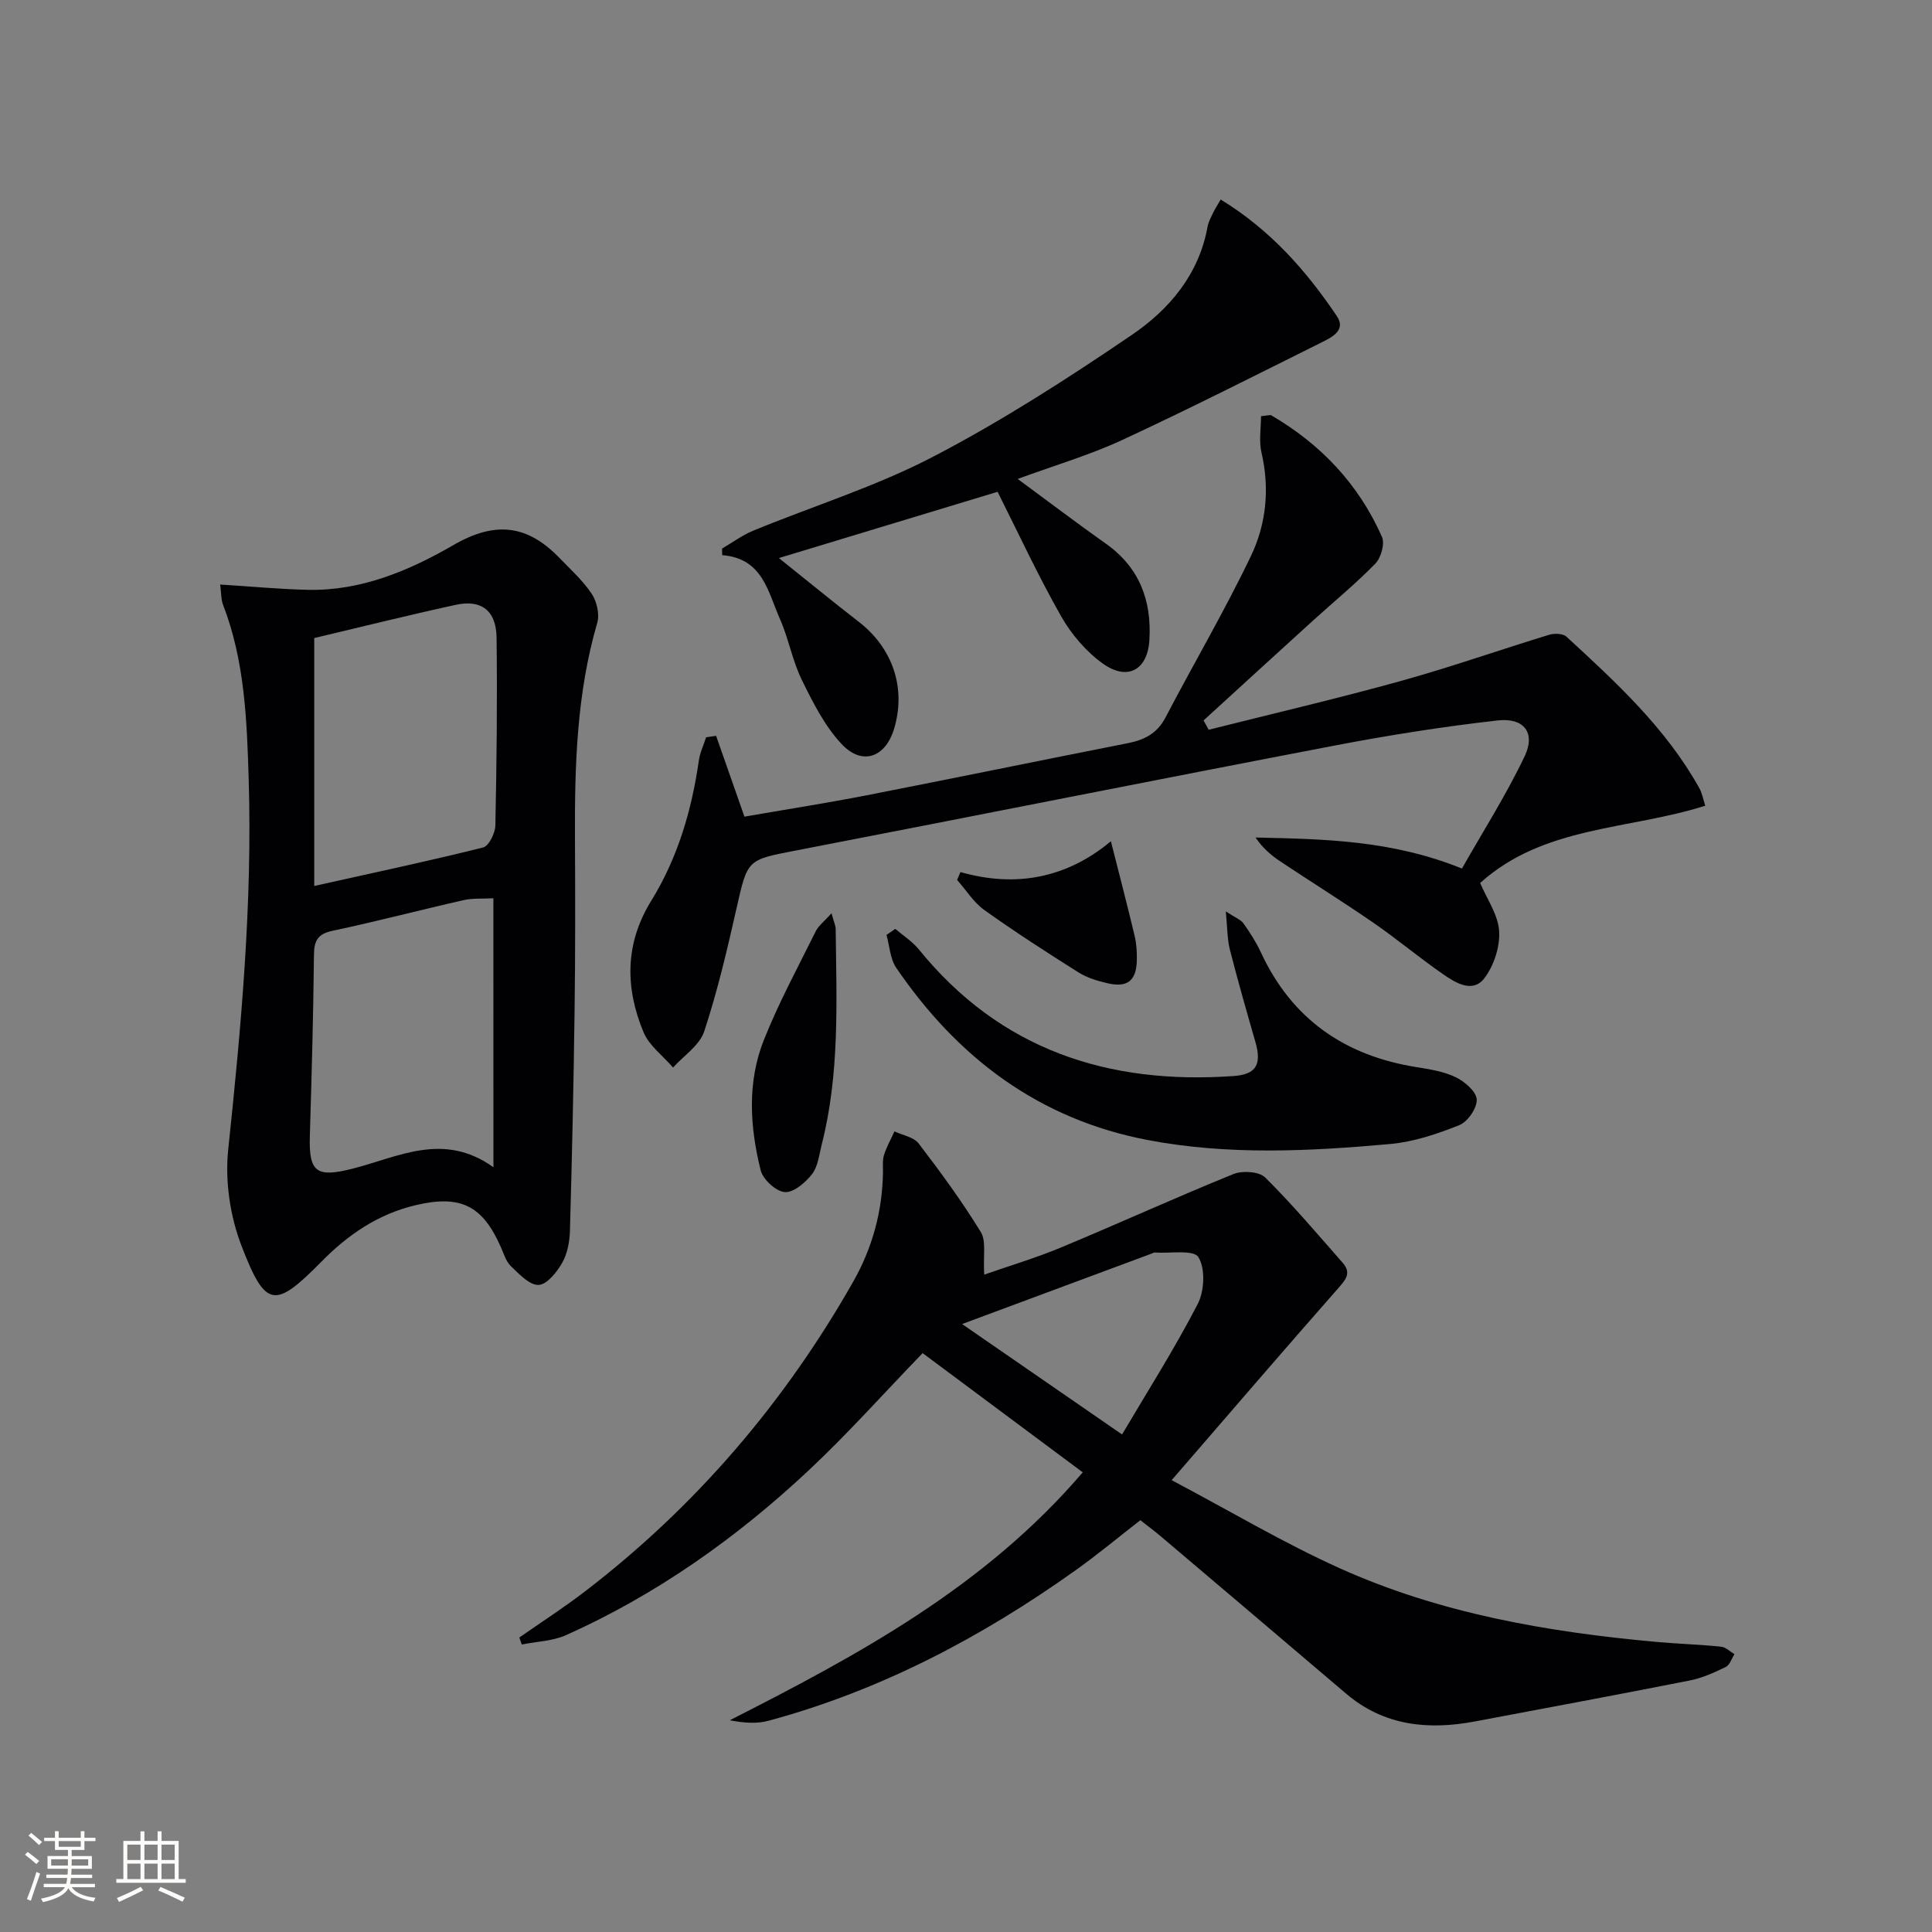
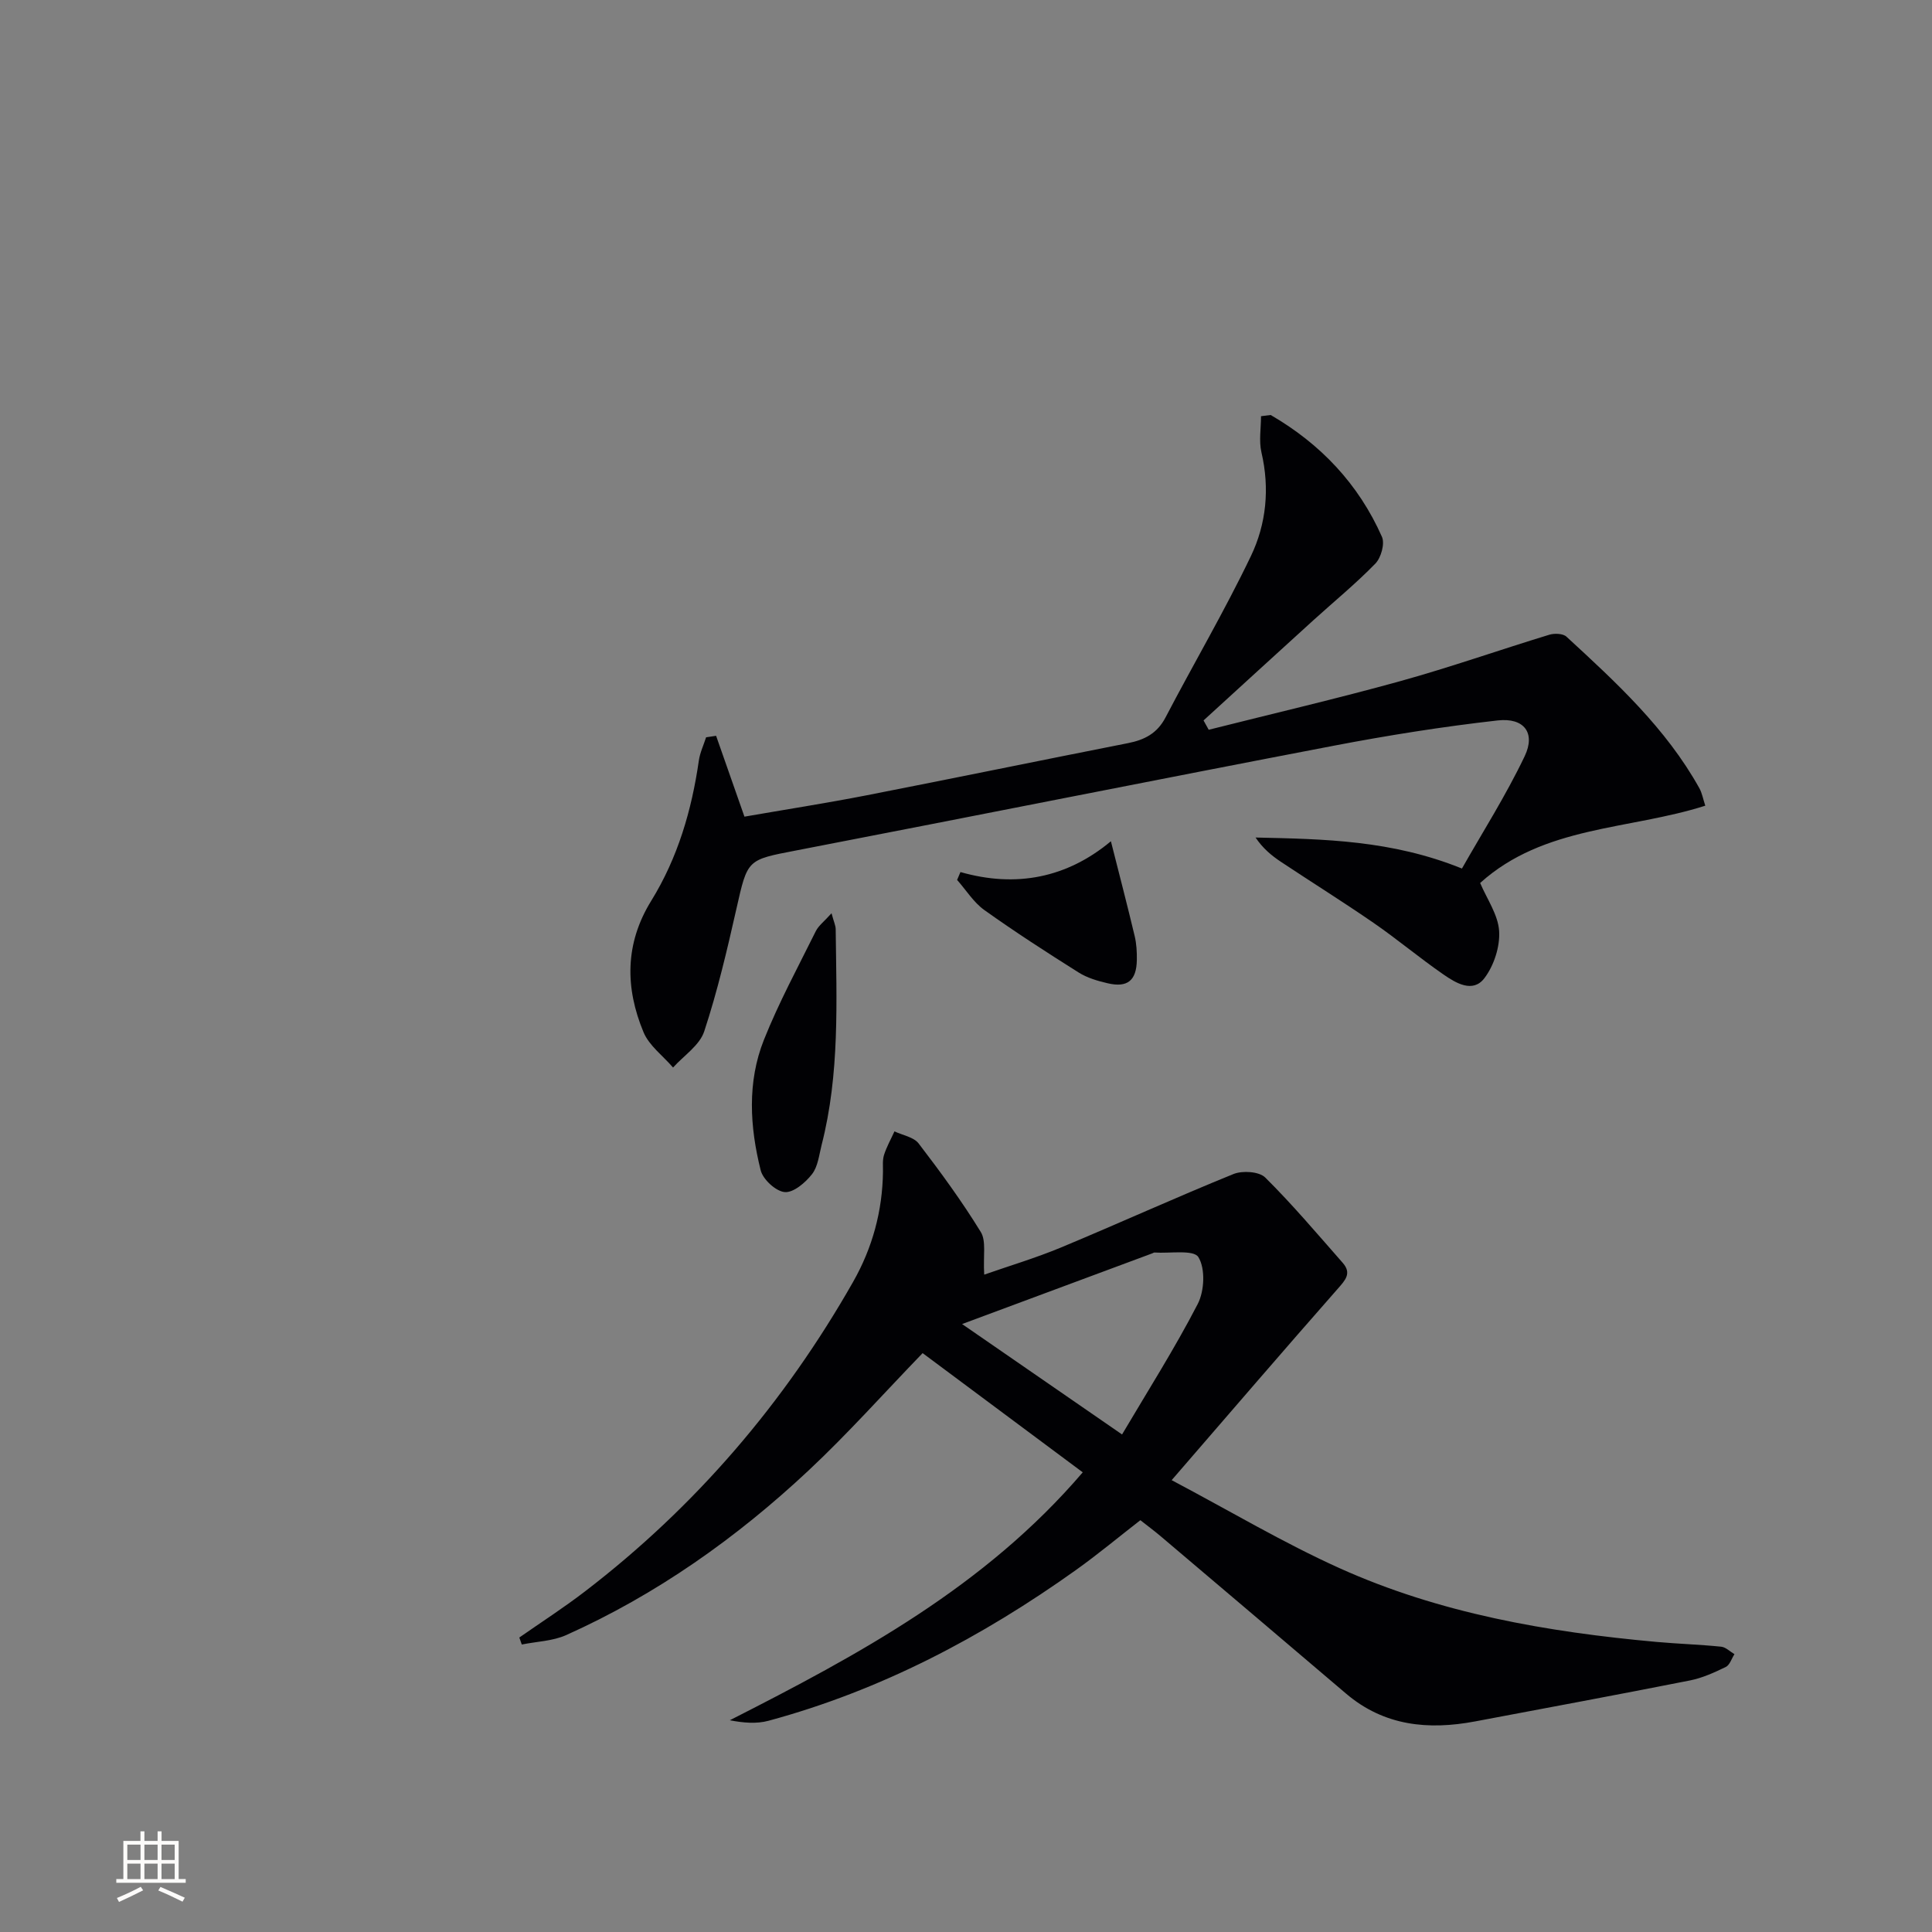
<svg xmlns="http://www.w3.org/2000/svg" enable-background="new 0 0 400 400" viewBox="0 0 400 400">
  <rect x="0" y="0" width="400" height="400" fill="#808080" stroke="none" />
  <g fill="#010104">
    <path d="m203.77 263.9c5.14-1.8 10.62-3.43 15.87-5.61 11.96-4.98 23.74-10.35 35.74-15.22 1.86-.75 5.31-.53 6.57.72 5.64 5.59 10.79 11.69 16.04 17.66 1.92 2.18.54 3.6-1.07 5.43-11.18 12.7-22.2 25.54-34.34 39.57 12.17 6.44 23.14 12.98 34.71 18.2 20.8 9.39 43.06 13.24 65.65 15.29 4.46.4 8.96.54 13.41.99.96.1 1.83 1.01 2.75 1.55-.59.91-.97 2.25-1.8 2.65-2.37 1.15-4.85 2.28-7.42 2.79-14.8 2.93-29.64 5.68-44.47 8.48-9.71 1.83-18.84.95-26.73-5.76-12.78-10.88-25.58-21.74-38.39-32.59-1.26-1.07-2.6-2.06-4.19-3.31-4.47 3.47-8.78 7.06-13.33 10.31-19.5 13.91-40.44 24.94-63.67 31.22-2.49.67-5.22.43-8-.11 26.73-13.59 52.79-27.63 73.07-51.33-11.37-8.46-22.39-16.67-33.15-24.68-8.1 8.38-15.52 16.72-23.63 24.31-14.9 13.95-31.45 25.67-50.15 34.06-2.8 1.26-6.13 1.33-9.21 1.96-.17-.48-.34-.97-.51-1.45 4.54-3.17 9.2-6.17 13.59-9.54 22.89-17.55 41.27-39.04 55.51-64.08 4.01-7.06 6.09-14.68 6.19-22.82.01-1.17-.12-2.4.22-3.48.54-1.68 1.42-3.25 2.16-4.87 1.7.81 3.99 1.17 5.01 2.51 4.54 5.92 8.96 11.97 12.86 18.32 1.16 1.87.47 4.88.71 8.83zm-4.58 10.23c10.53 7.27 21.41 14.77 33.12 22.86 5.27-8.93 10.88-17.75 15.66-27 1.4-2.7 1.61-7.35.14-9.72-.99-1.59-5.91-.73-9.07-.95-.15-.01-.31.11-.46.17-13.51 5.03-27.03 10.05-39.39 14.64z" />
-     <path d="m45.58 121.02c6.45.4 12.34.97 18.23 1.1 11.01.23 21-4.02 30.1-9.29 8.75-5.07 15.41-4.09 21.98 2.75 2.3 2.39 4.83 4.65 6.63 7.38 1.05 1.59 1.65 4.22 1.13 6-4.24 14.56-4.68 29.46-4.61 44.45.06 11.99.08 23.98-.08 35.97-.2 15.13-.53 30.27-.96 45.4-.06 2.26-.51 4.75-1.6 6.66-1.1 1.94-3.17 4.53-4.9 4.59-1.88.07-4.02-2.26-5.72-3.88-1.02-.97-1.47-2.58-2.08-3.94-3.8-8.64-8.36-10.9-17.7-8.68-7.69 1.83-13.9 6.05-19.4 11.63-9.72 9.86-11.6 9.77-16.62-3.28-2.35-6.11-3.42-13.39-2.73-19.89 2.69-25.47 5.01-50.94 4.24-76.57-.37-12.25-.8-24.59-5.34-36.29-.39-1.05-.32-2.27-.57-4.11zm19.48 11.08v51.33c12.44-2.77 23.75-5.17 34.96-7.97 1.19-.3 2.51-2.97 2.54-4.57.27-12.95.41-25.9.25-38.85-.07-5.62-3.12-7.98-8.48-6.81-10.17 2.22-20.28 4.75-29.27 6.87zm37.09 53.88c-2.22.12-4.25-.05-6.15.38-9.05 2.05-18.04 4.42-27.11 6.34-3.14.66-3.86 2.06-3.89 5.05-.13 12.46-.47 24.92-.85 37.38-.23 7.6 1.34 8.73 8.85 6.83 9.44-2.39 18.8-7.72 29.16-.29-.01-19.11-.01-37.04-.01-55.69z" />
-     <path d="m263.08 85.92c10.3 5.97 18.19 14.27 23.04 25.23.63 1.42-.19 4.33-1.37 5.54-4.05 4.16-8.57 7.86-12.88 11.77-7.58 6.88-15.13 13.8-22.69 20.7.36.64.71 1.29 1.07 1.93 13.21-3.33 26.48-6.42 39.6-10.05 10.39-2.88 20.58-6.47 30.9-9.62 1.07-.33 2.84-.27 3.56.39 10.29 9.47 20.61 18.95 27.53 31.39.55.99.75 2.18 1.22 3.61-15.74 5.03-33.42 4.1-46.61 16 1.39 3.3 3.72 6.57 3.93 9.97.2 3.22-1.08 7.15-3.05 9.74-2.39 3.15-5.92 1.01-8.5-.78-4.92-3.4-9.52-7.27-14.45-10.67-6.29-4.34-12.79-8.39-19.15-12.62-1.94-1.29-3.76-2.78-5.28-5.05 14.19.32 28.15.53 42.73 6.42 4.22-7.44 9.1-15.11 12.99-23.26 2.3-4.82-.12-8.02-5.6-7.4-11.36 1.28-22.68 3.08-33.91 5.23-37.13 7.11-74.21 14.52-111.33 21.69-10.16 1.96-10.04 1.79-12.35 12.02-1.93 8.55-3.94 17.13-6.68 25.44-.95 2.89-4.23 5.01-6.45 7.48-2.08-2.42-4.94-4.51-6.11-7.3-3.83-9.19-3.89-18.35 1.59-27.22 5.49-8.89 8.38-18.74 9.86-29.05.24-1.64.99-3.2 1.5-4.8.69-.1 1.38-.21 2.07-.31 1.9 5.41 3.79 10.82 5.87 16.74 8.33-1.45 16.82-2.77 25.24-4.41 18.07-3.53 36.1-7.25 54.17-10.81 3.44-.68 6.04-2.02 7.77-5.32 5.83-11.17 12.24-22.06 17.68-33.42 3.18-6.63 3.92-13.99 2.18-21.45-.55-2.38-.09-4.99-.09-7.5.67-.08 1.33-.17 2-.25z" />
-     <path d="m252.73 41.31c10.32 6.31 17.72 14.74 24.06 24.15 1.88 2.79-.84 4.27-2.87 5.28-13.83 6.88-27.61 13.88-41.63 20.38-6.71 3.11-13.89 5.21-21.59 8.04 6.52 4.8 12.33 9.21 18.28 13.42 6.96 4.92 9.48 11.81 8.99 19.93-.37 6.17-4.48 8.5-9.53 4.95-3.52-2.48-6.62-6.12-8.76-9.89-4.82-8.49-8.93-17.38-13.14-25.75-14.92 4.52-29.59 8.97-45.28 13.72 5.92 4.73 11.16 9.04 16.52 13.18 7.05 5.45 9.86 13.71 7.34 22.14-1.78 5.95-6.58 7.74-10.85 3.21-3.52-3.74-5.98-8.65-8.28-13.34-1.95-3.99-2.72-8.55-4.53-12.62-2.47-5.56-3.52-12.51-11.93-13.17-.01-.45-.03-.9-.04-1.36 2.14-1.25 4.18-2.77 6.45-3.71 12.43-5.11 25.41-9.14 37.27-15.32 14.24-7.42 27.86-16.18 41.15-25.23 7.73-5.26 13.87-12.5 15.65-22.37.17-.96.67-1.87 1.09-2.77.34-.75.8-1.43 1.63-2.87z" />
-     <path d="m185.36 192.31c1.64 1.41 3.54 2.61 4.88 4.26 16.89 20.81 39.22 28.05 65.17 26.21 4.69-.33 5.84-2.41 4.51-7.04-1.83-6.37-3.66-12.75-5.3-19.18-.54-2.13-.49-4.41-.83-7.86 1.99 1.31 3.11 1.7 3.67 2.49 1.34 1.89 2.61 3.88 3.59 5.98 6.41 13.83 17.36 21.4 32.23 23.77 2.77.44 5.67.9 8.14 2.1 1.85.9 4.24 2.96 4.32 4.6.09 1.77-1.86 4.6-3.59 5.3-4.56 1.83-9.43 3.47-14.29 3.91-16.74 1.51-33.55 2.36-50.23-.82-22.53-4.29-39.39-17.04-52.09-35.68-1.26-1.86-1.36-4.51-2-6.79.6-.42 1.21-.83 1.82-1.25z" />
+     <path d="m263.08 85.92c10.3 5.97 18.19 14.27 23.04 25.23.63 1.42-.19 4.33-1.37 5.54-4.05 4.16-8.57 7.86-12.88 11.77-7.58 6.88-15.13 13.8-22.69 20.7.36.64.71 1.29 1.07 1.93 13.21-3.33 26.48-6.42 39.6-10.05 10.39-2.88 20.58-6.47 30.9-9.62 1.07-.33 2.84-.27 3.56.39 10.29 9.47 20.61 18.95 27.53 31.39.55.99.75 2.18 1.22 3.61-15.74 5.03-33.42 4.1-46.61 16 1.39 3.3 3.72 6.57 3.93 9.97.2 3.22-1.08 7.15-3.05 9.74-2.39 3.15-5.92 1.01-8.5-.78-4.92-3.4-9.52-7.27-14.45-10.67-6.29-4.34-12.79-8.39-19.15-12.62-1.94-1.29-3.76-2.78-5.28-5.05 14.19.32 28.15.53 42.73 6.42 4.22-7.44 9.1-15.11 12.99-23.26 2.3-4.82-.12-8.02-5.6-7.4-11.36 1.28-22.68 3.08-33.91 5.23-37.13 7.11-74.21 14.52-111.33 21.69-10.16 1.96-10.04 1.79-12.35 12.02-1.93 8.55-3.94 17.13-6.68 25.44-.95 2.89-4.23 5.01-6.45 7.48-2.08-2.42-4.94-4.51-6.11-7.3-3.83-9.19-3.89-18.35 1.59-27.22 5.49-8.89 8.38-18.74 9.86-29.05.24-1.64.99-3.2 1.5-4.8.69-.1 1.38-.21 2.07-.31 1.9 5.41 3.79 10.82 5.87 16.74 8.33-1.45 16.82-2.77 25.24-4.41 18.07-3.53 36.1-7.25 54.17-10.81 3.44-.68 6.04-2.02 7.77-5.32 5.83-11.17 12.24-22.06 17.68-33.42 3.18-6.63 3.92-13.99 2.18-21.45-.55-2.38-.09-4.99-.09-7.5.67-.08 1.33-.17 2-.25" />
    <path d="m172.16 189.08c.48 1.8.85 2.54.86 3.28.17 14.97.86 29.97-2.91 44.68-.53 2.08-.76 4.49-2 6.07-1.37 1.75-3.83 3.85-5.64 3.7-1.83-.16-4.51-2.61-4.98-4.52-2.25-8.98-2.82-18.24.67-27 3.07-7.71 7.05-15.05 10.74-22.5.58-1.16 1.76-2.03 3.26-3.71z" />
    <path d="m198.85 180.55c11.59 3.31 22.09 1.17 31.15-6.38 1.83 7.22 3.44 13.41 4.92 19.62.38 1.6.48 3.31.45 4.96-.07 4.26-1.93 5.78-6.02 4.83-2.07-.48-4.24-1.11-6.02-2.23-6.61-4.16-13.18-8.4-19.54-12.94-2.22-1.59-3.77-4.13-5.63-6.23.23-.55.46-1.09.69-1.63z" />
  </g>
-   <path d="m5.17 384 .55-.58c.85.61 1.65 1.24 2.4 1.87l-.59.64c-.83-.73-1.62-1.38-2.36-1.93m1.22 9.53-.82-.34c.71-1.76 1.37-3.64 1.98-5.63.24.13.5.25.76.36-.6 1.67-1.24 3.54-1.92 5.61m-.5-13.5.57-.54c.56.44 1.31 1.06 2.26 1.87l-.64.64c-.68-.66-1.41-1.32-2.19-1.97m3.25.46h2.24v-1.36h.77v1.36h4.57v-1.36h.76v1.36h2.28v.69h-2.28v1.84h-2.64v1.26h4.18v2.64h-4.21c0 .45-.02.86-.05 1.21h4.32v.69h-4.38c-.04.34-.1.75-.19 1.22h5.15v.69h-4.82c.87 1.19 2.51 1.92 4.93 2.19-.17.31-.3.57-.37.76-2.77-.49-4.52-1.41-5.26-2.76-.56 1.26-2.3 2.23-5.24 2.9-.12-.25-.26-.48-.43-.72 2.73-.55 4.38-1.34 4.96-2.38h-4.38v-.69h4.65c.1-.38.17-.79.21-1.22h-4.32v-.69h4.4c.03-.34.05-.75.05-1.21h-4.2v-2.64h4.23v-1.26h-2.69v-1.84h-2.24zm1.46 4.46v1.29h3.45c.01-.4.02-.57.01-.53v-.32-.45h-3.46zm1.55-2.59h4.57v-1.19h-4.57zm6.11 2.59h-3.42v.77c-.01.19-.01.37-.02.53h3.44z" fill="#fcfbfa" />
  <path d="m32.63 379.16h.82v1.98h3.54v7.89h1.46v.78h-14.37v-.78h1.46v-7.89h3.54v-1.98h.82v1.98h2.73zm-3.49 11.48.5.73c-1.61.82-3.28 1.63-5 2.41-.13-.27-.28-.55-.44-.82 1.75-.72 3.4-1.49 4.94-2.32m-2.78-5.55h2.73v-3.18h-2.73zm0 3.95h2.73v-3.2h-2.73zm3.54-3.95h2.73v-3.18h-2.73zm0 3.95h2.73v-3.2h-2.73zm7.89 4.68c-1.84-.92-3.51-1.7-5.02-2.32l.45-.73c1.89.8 3.57 1.55 5.04 2.23zm-1.62-11.81h-2.73v3.18h2.73zm-2.73 7.13h2.73v-3.2h-2.73z" fill="#fcfbfa" />
</svg>